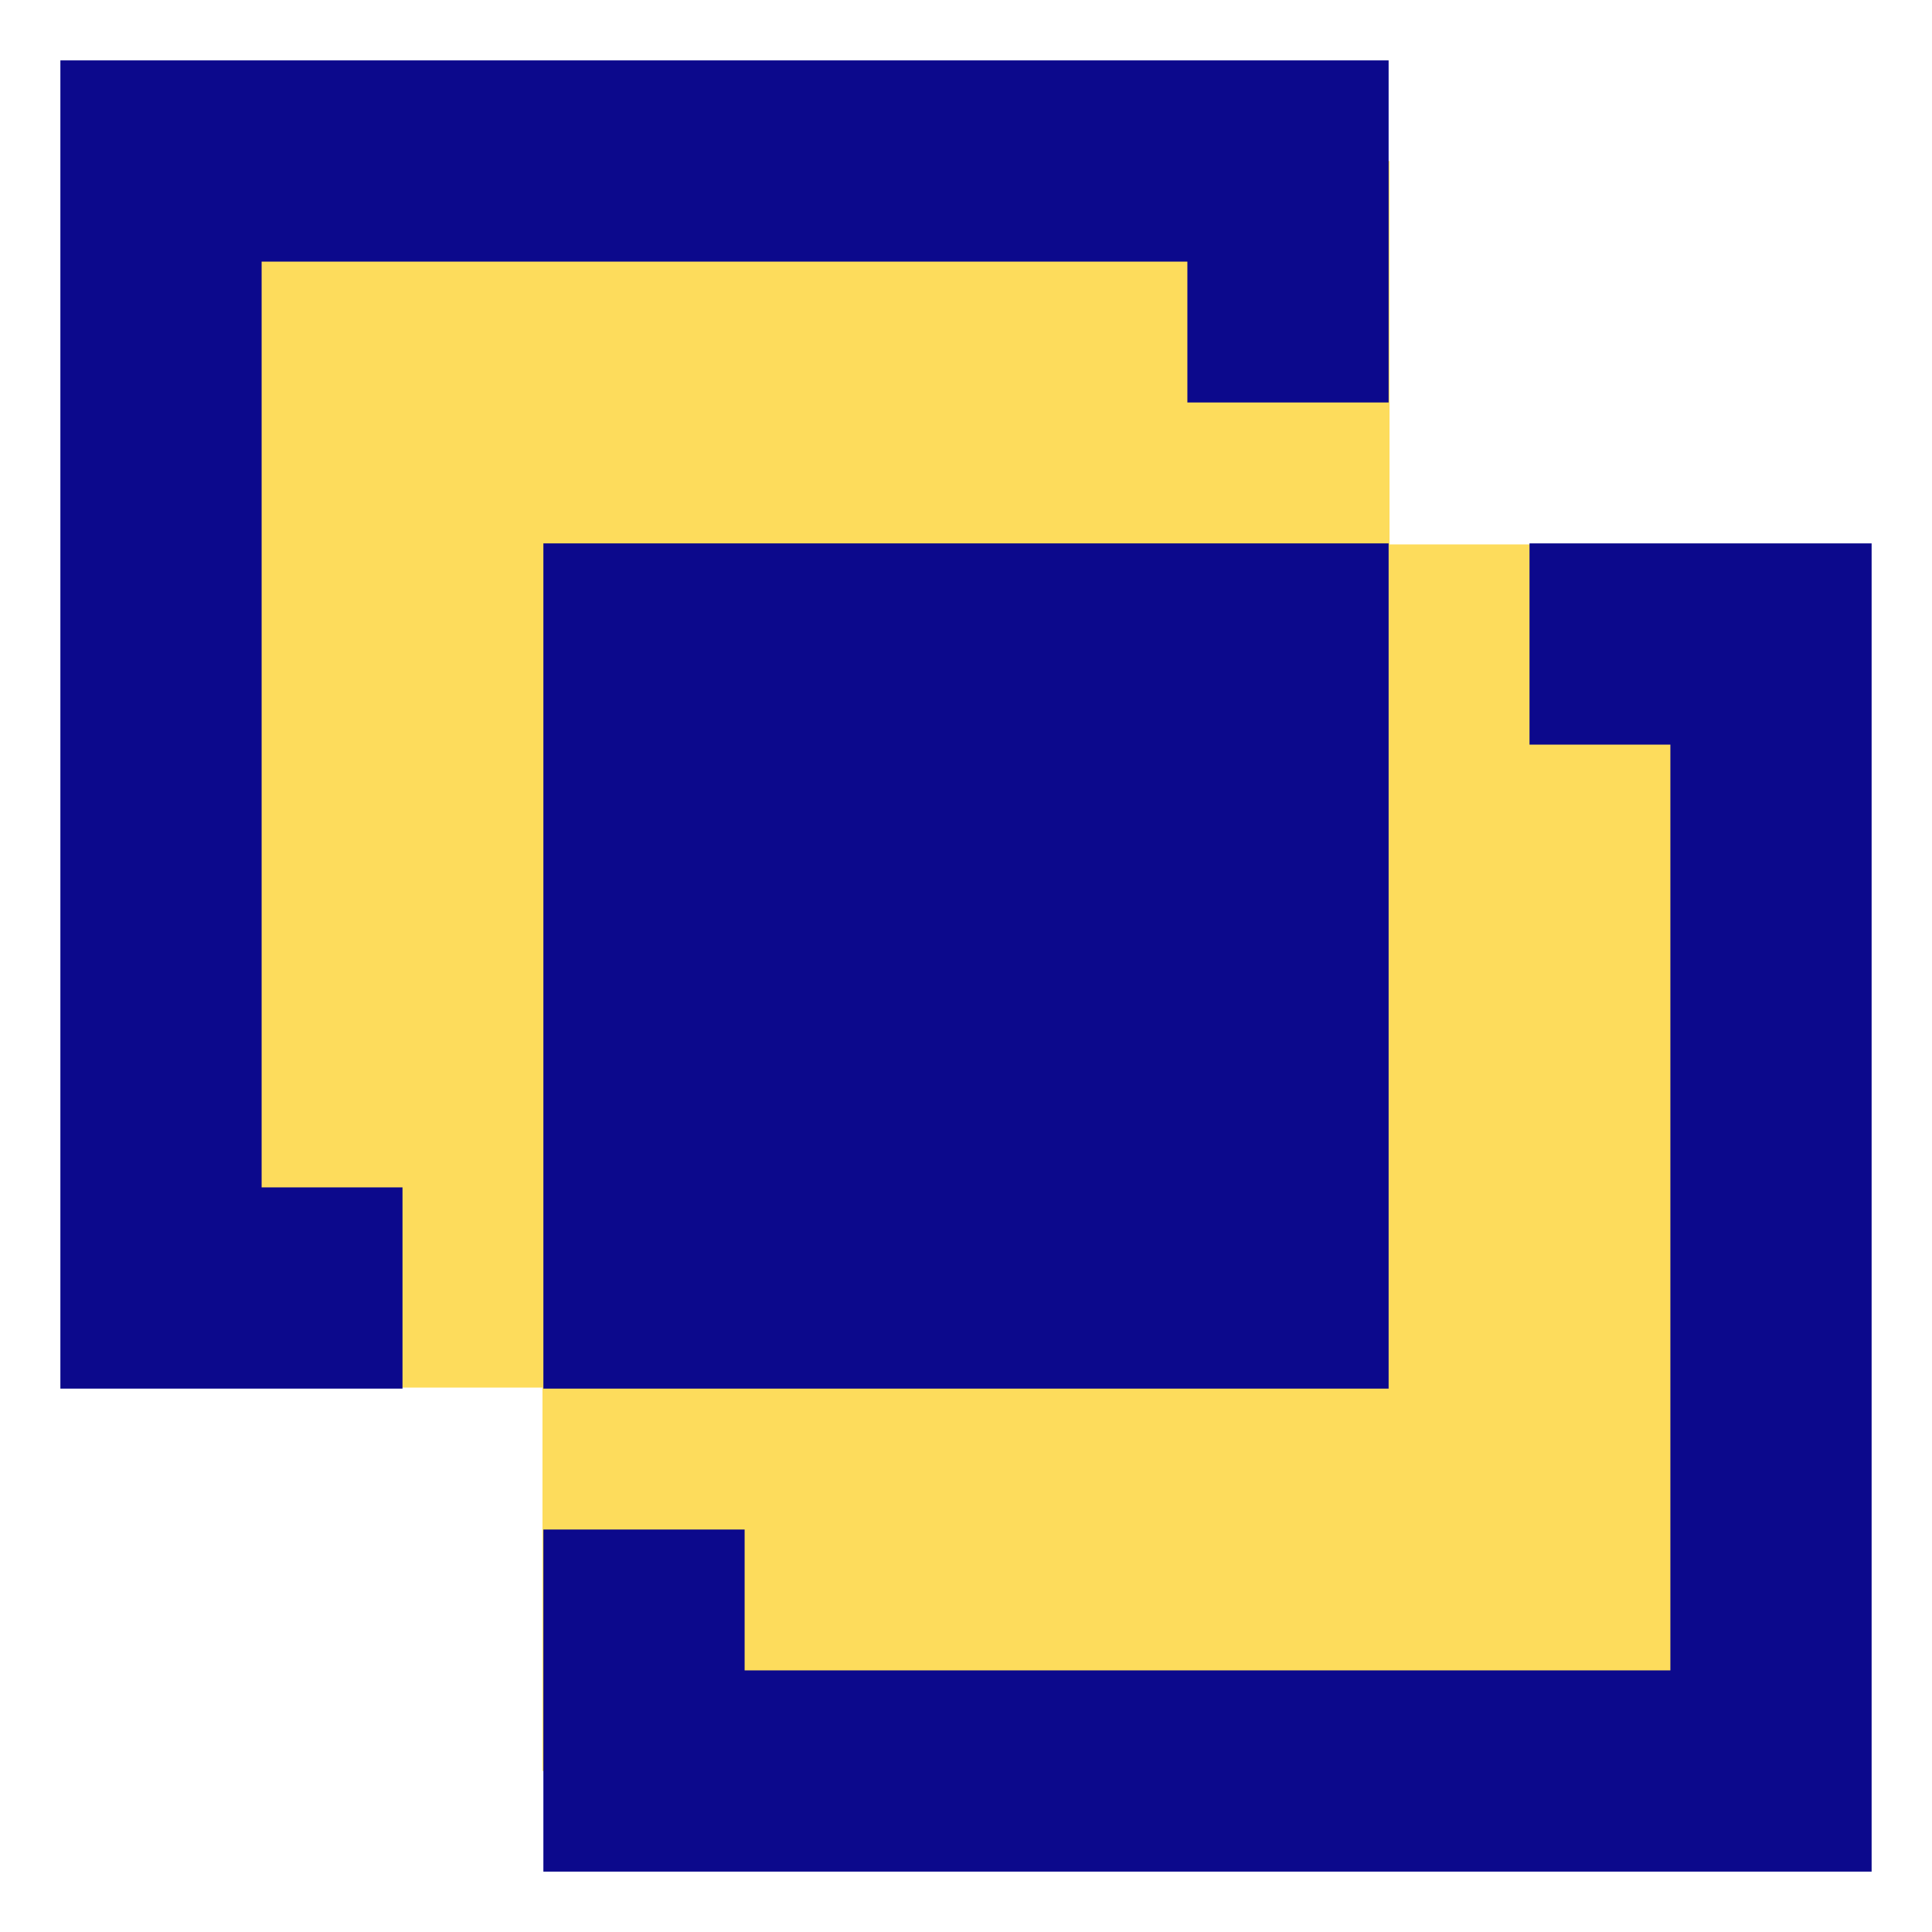
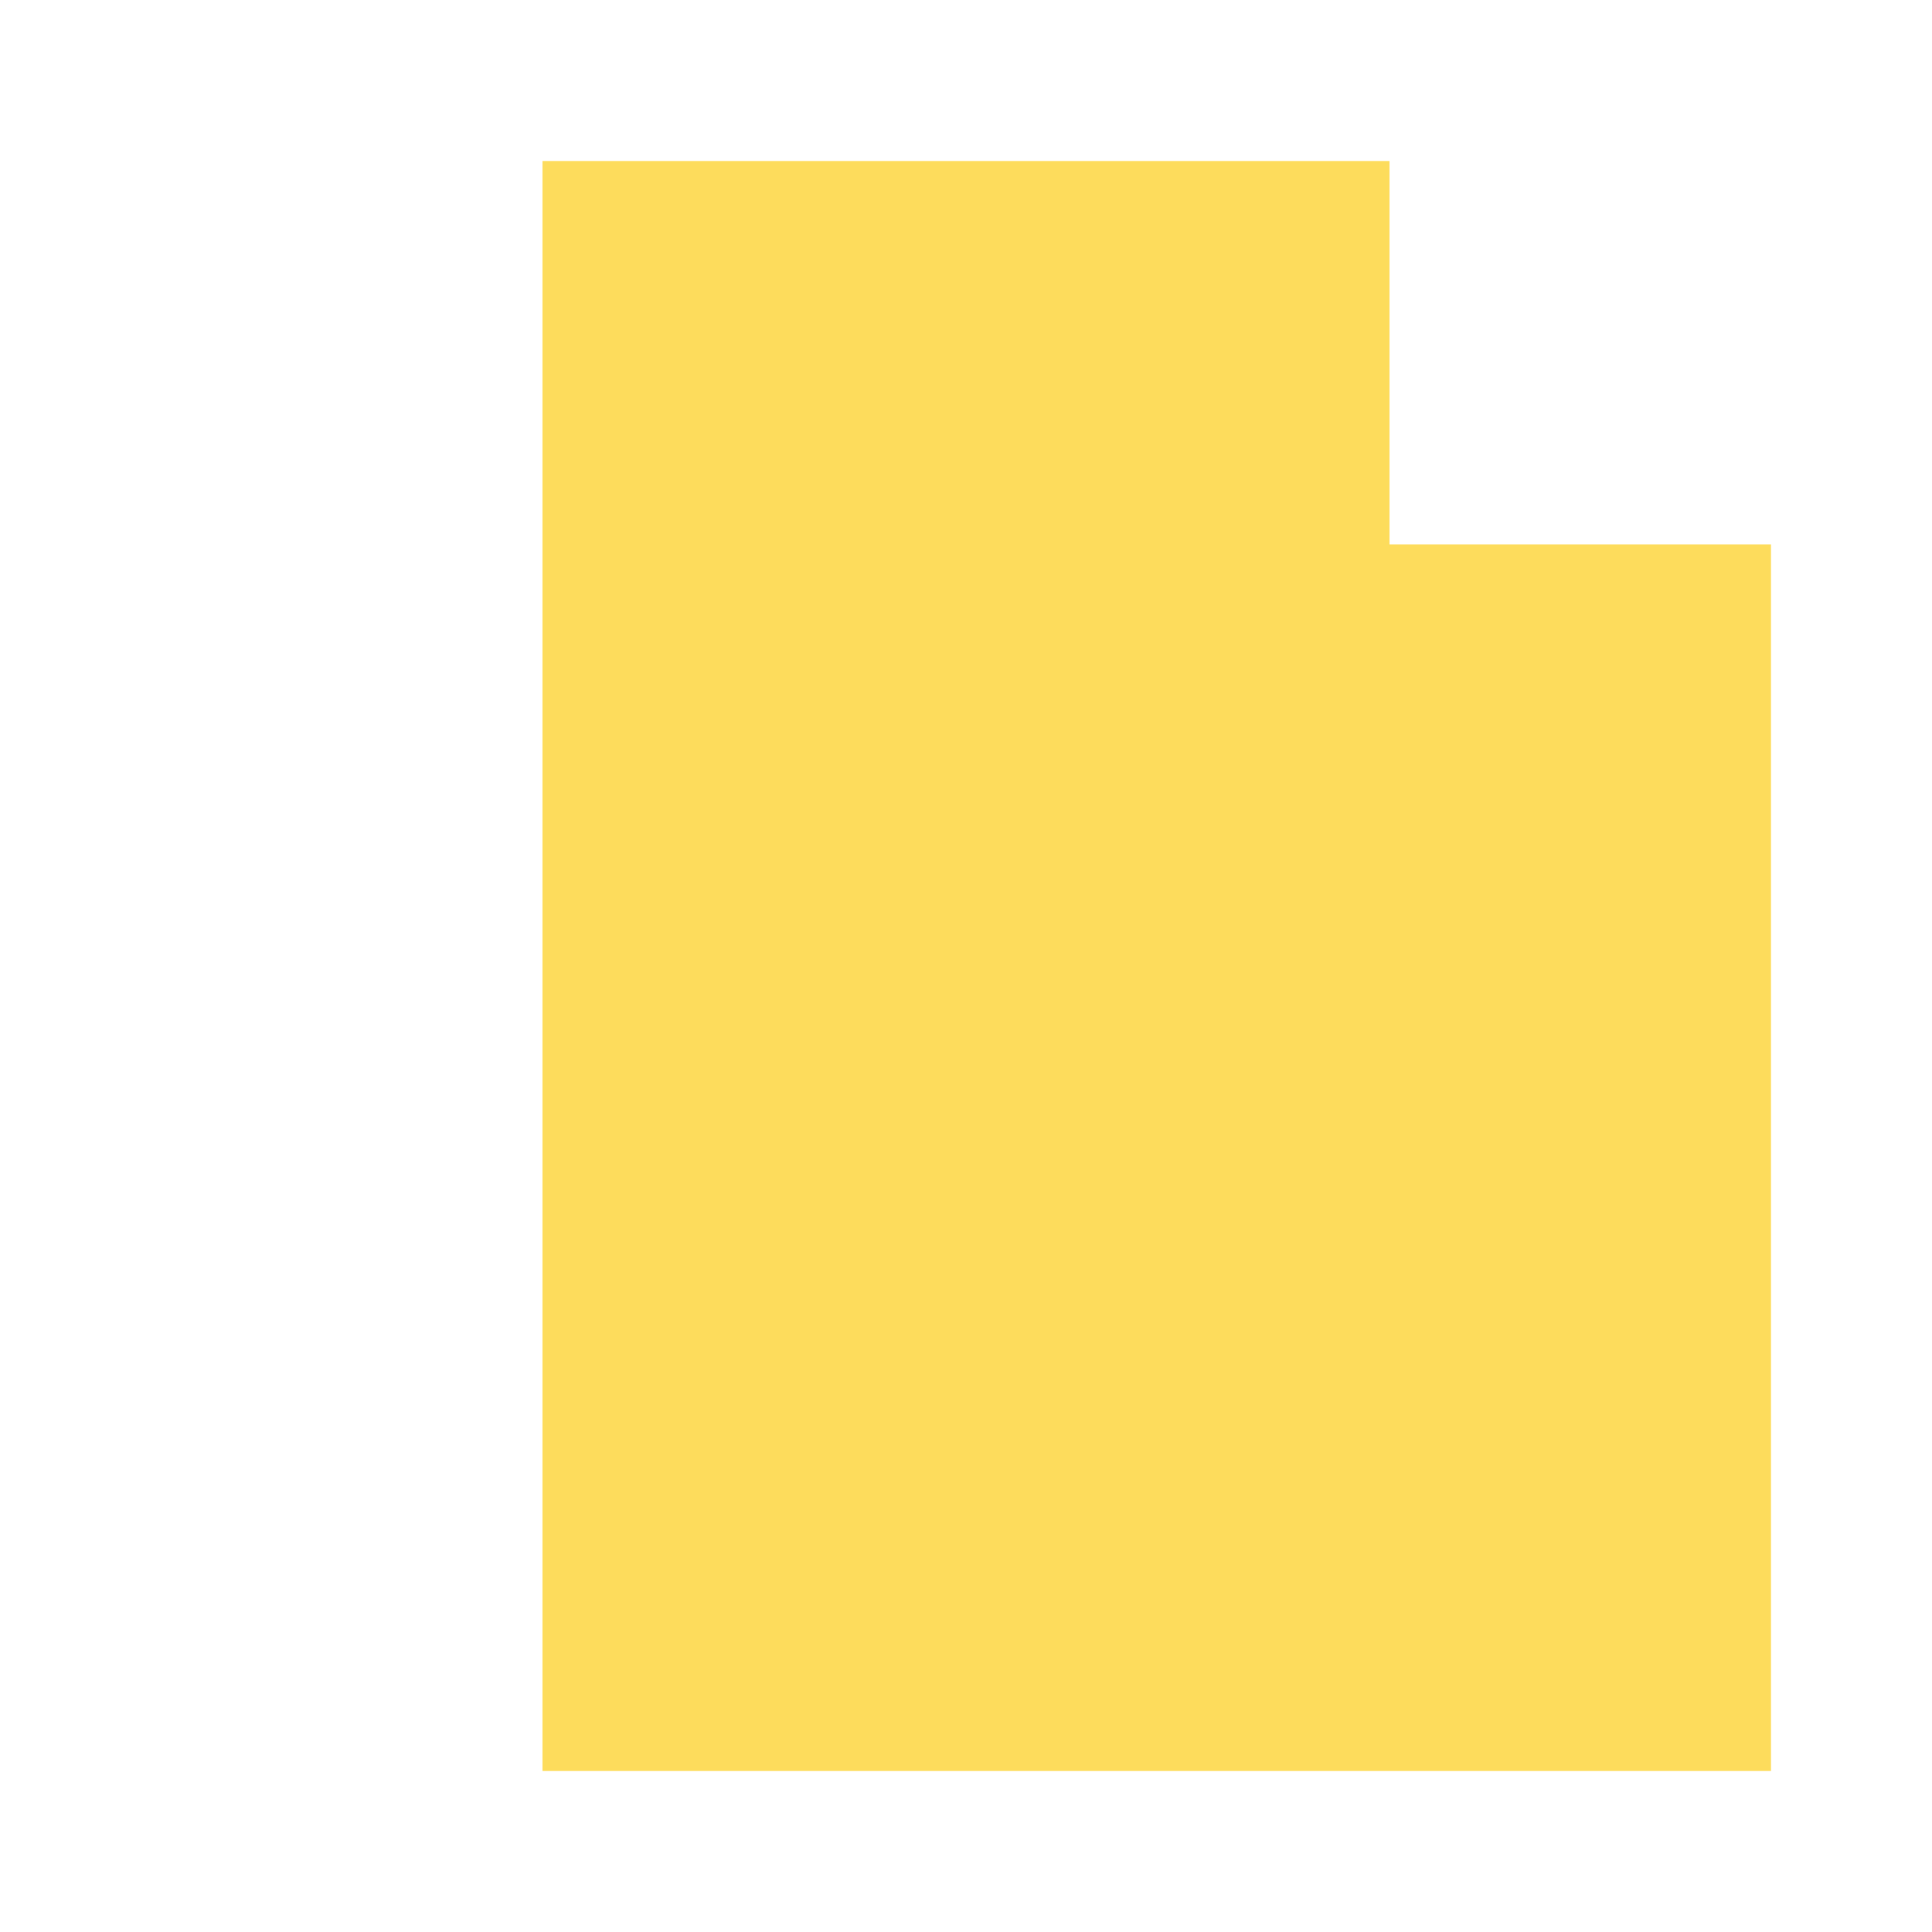
<svg xmlns="http://www.w3.org/2000/svg" fill="none" viewBox="0 0 24 24" id="Pathfinder-Outline--Streamline-Sharp">
  <desc>
    Pathfinder Outline Streamline Icon: https://streamlinehq.com
  </desc>
  <g id="pathfinder-outline">
-     <path id="Union" fill="#fddc5c" d="M17.261 2H2v15.237h4.739V22H22V6.763h-4.739V2Z" stroke-width="1" />
-     <path id="Union_2" fill="#0c098c" fill-rule="evenodd" d="M0.75 0.75h16.5V5h-2.5V3.25H3.25v11.5H5v2.5H0.75V0.75Zm20 8.5H19v-2.5h4.25v16.5H6.75V19h2.5v1.75h11.5V9.25Zm-14 8V6.75h10.5v10.5H6.75Z" clip-rule="evenodd" stroke-width="1" />
+     <path id="Union" fill="#fddc5c" d="M17.261 2H2h4.739V22H22V6.763h-4.739V2Z" stroke-width="1" />
  </g>
</svg>